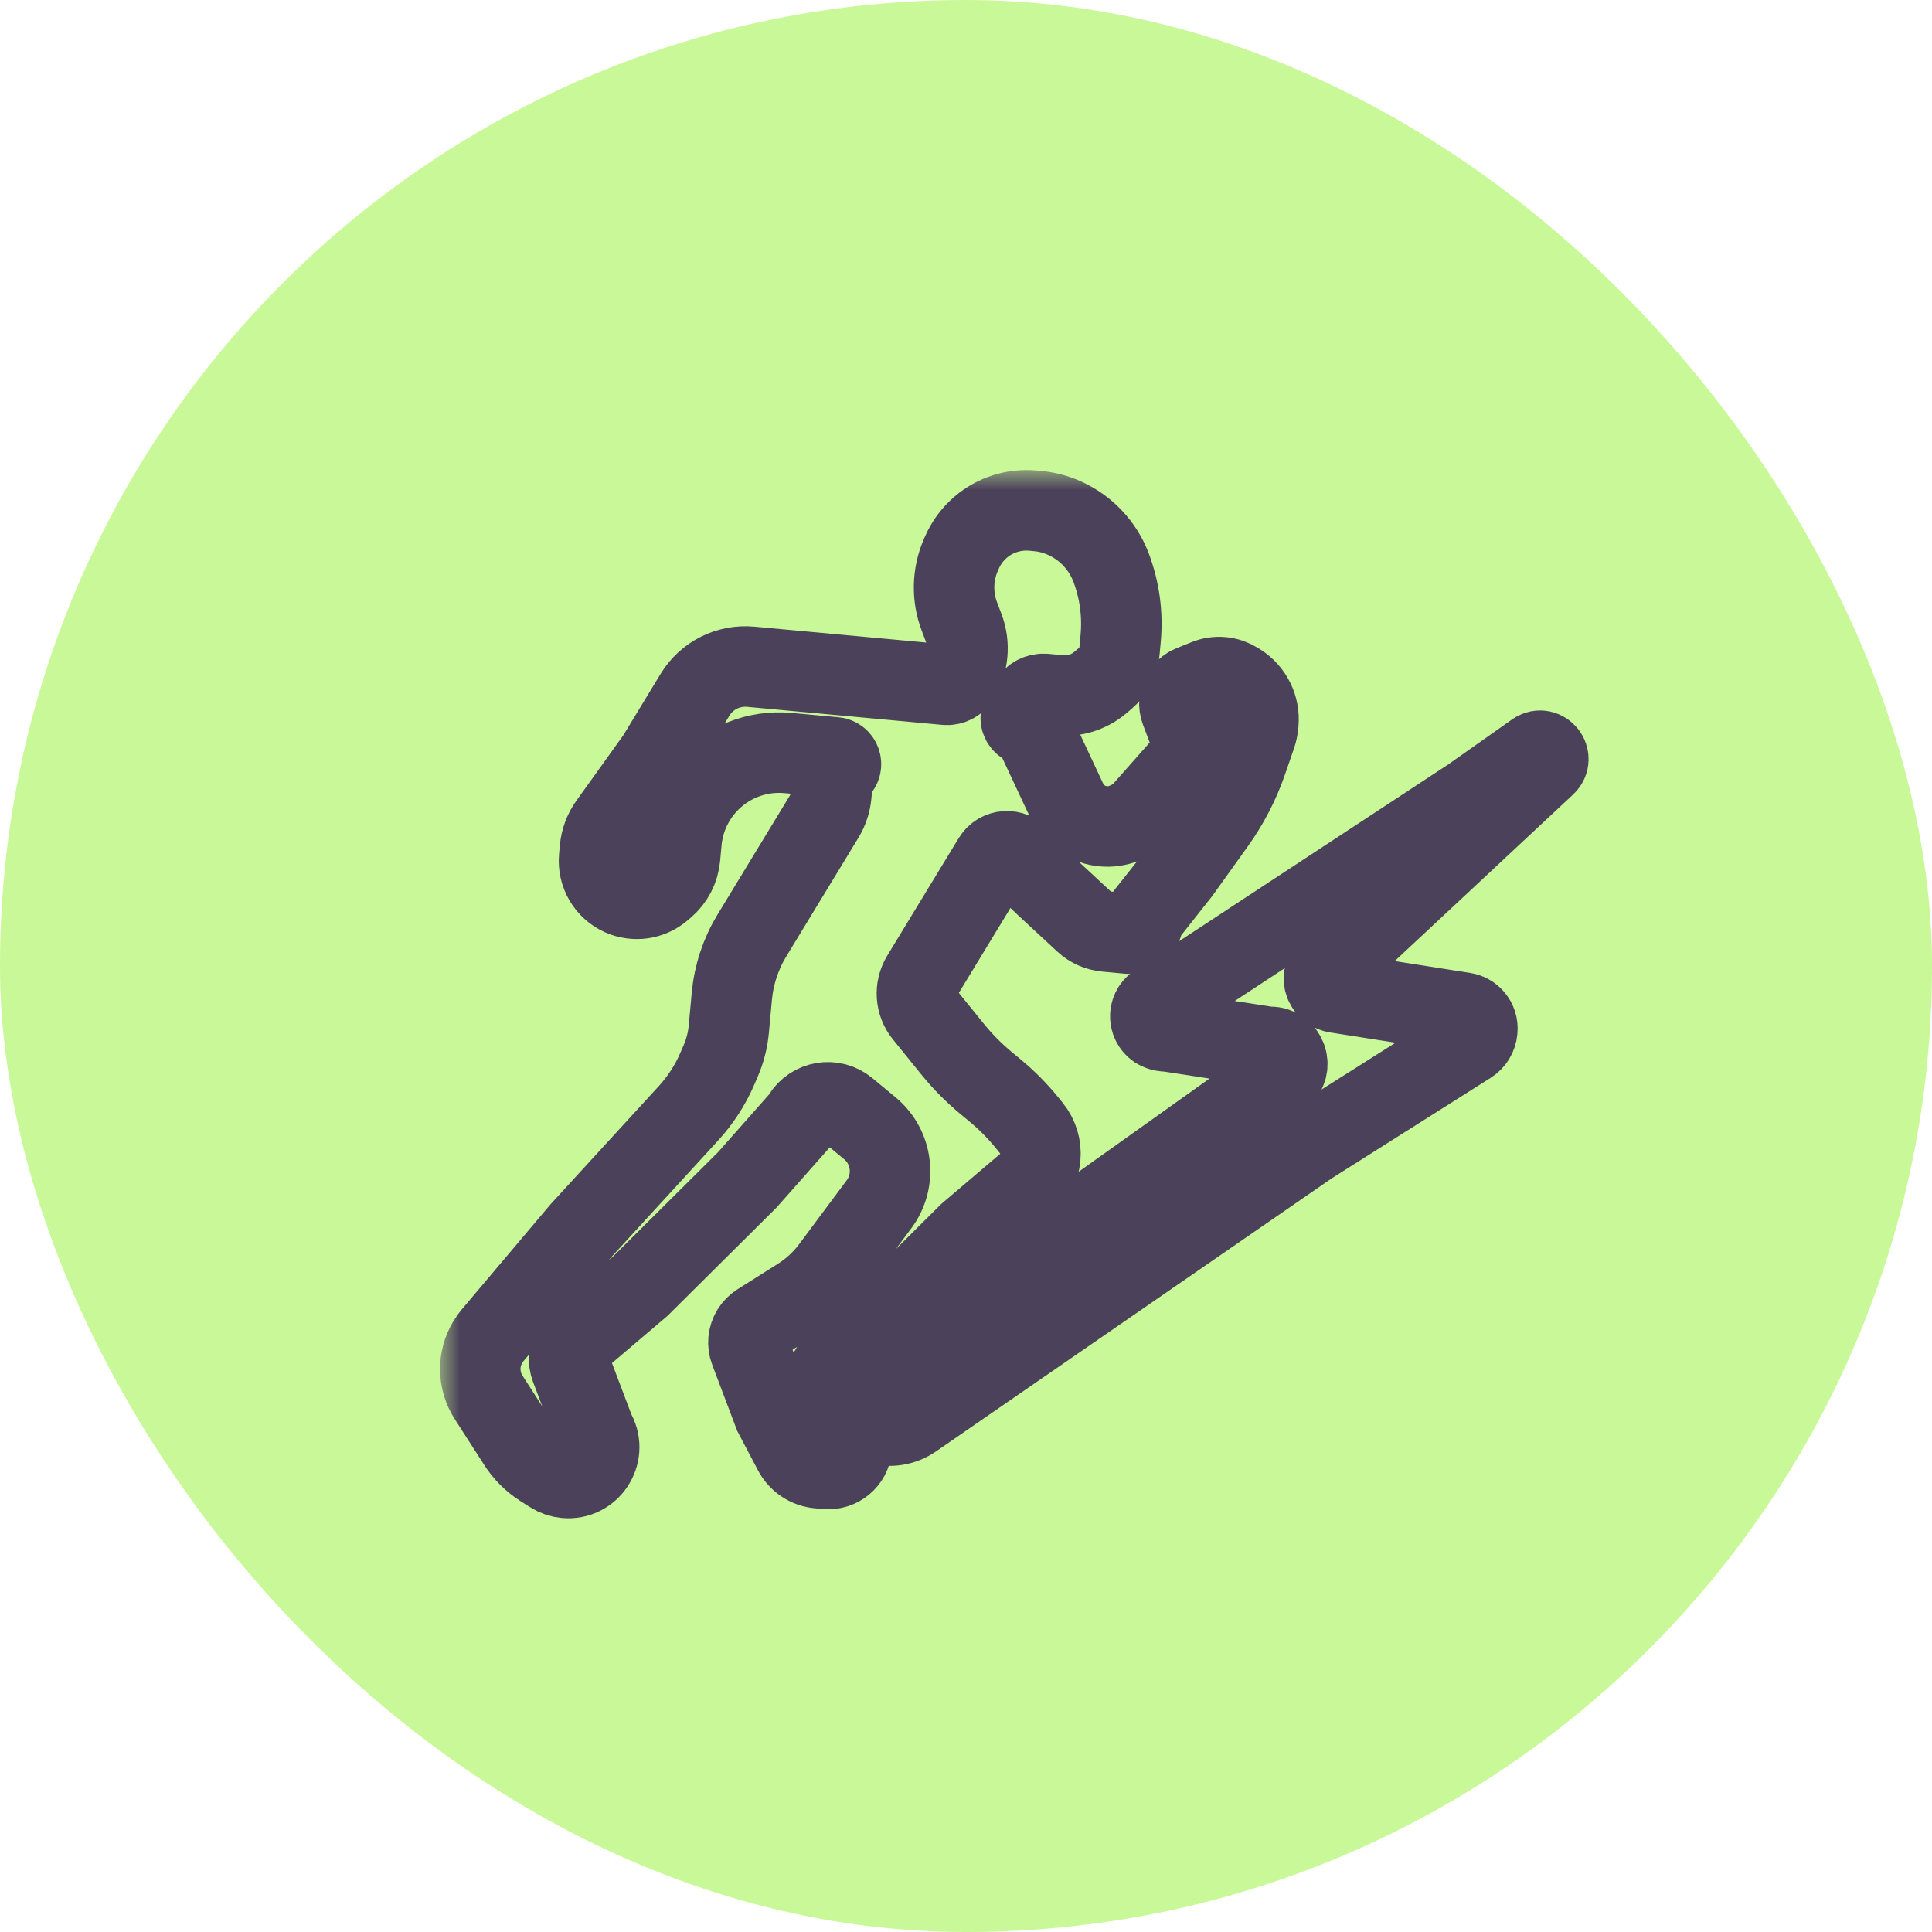
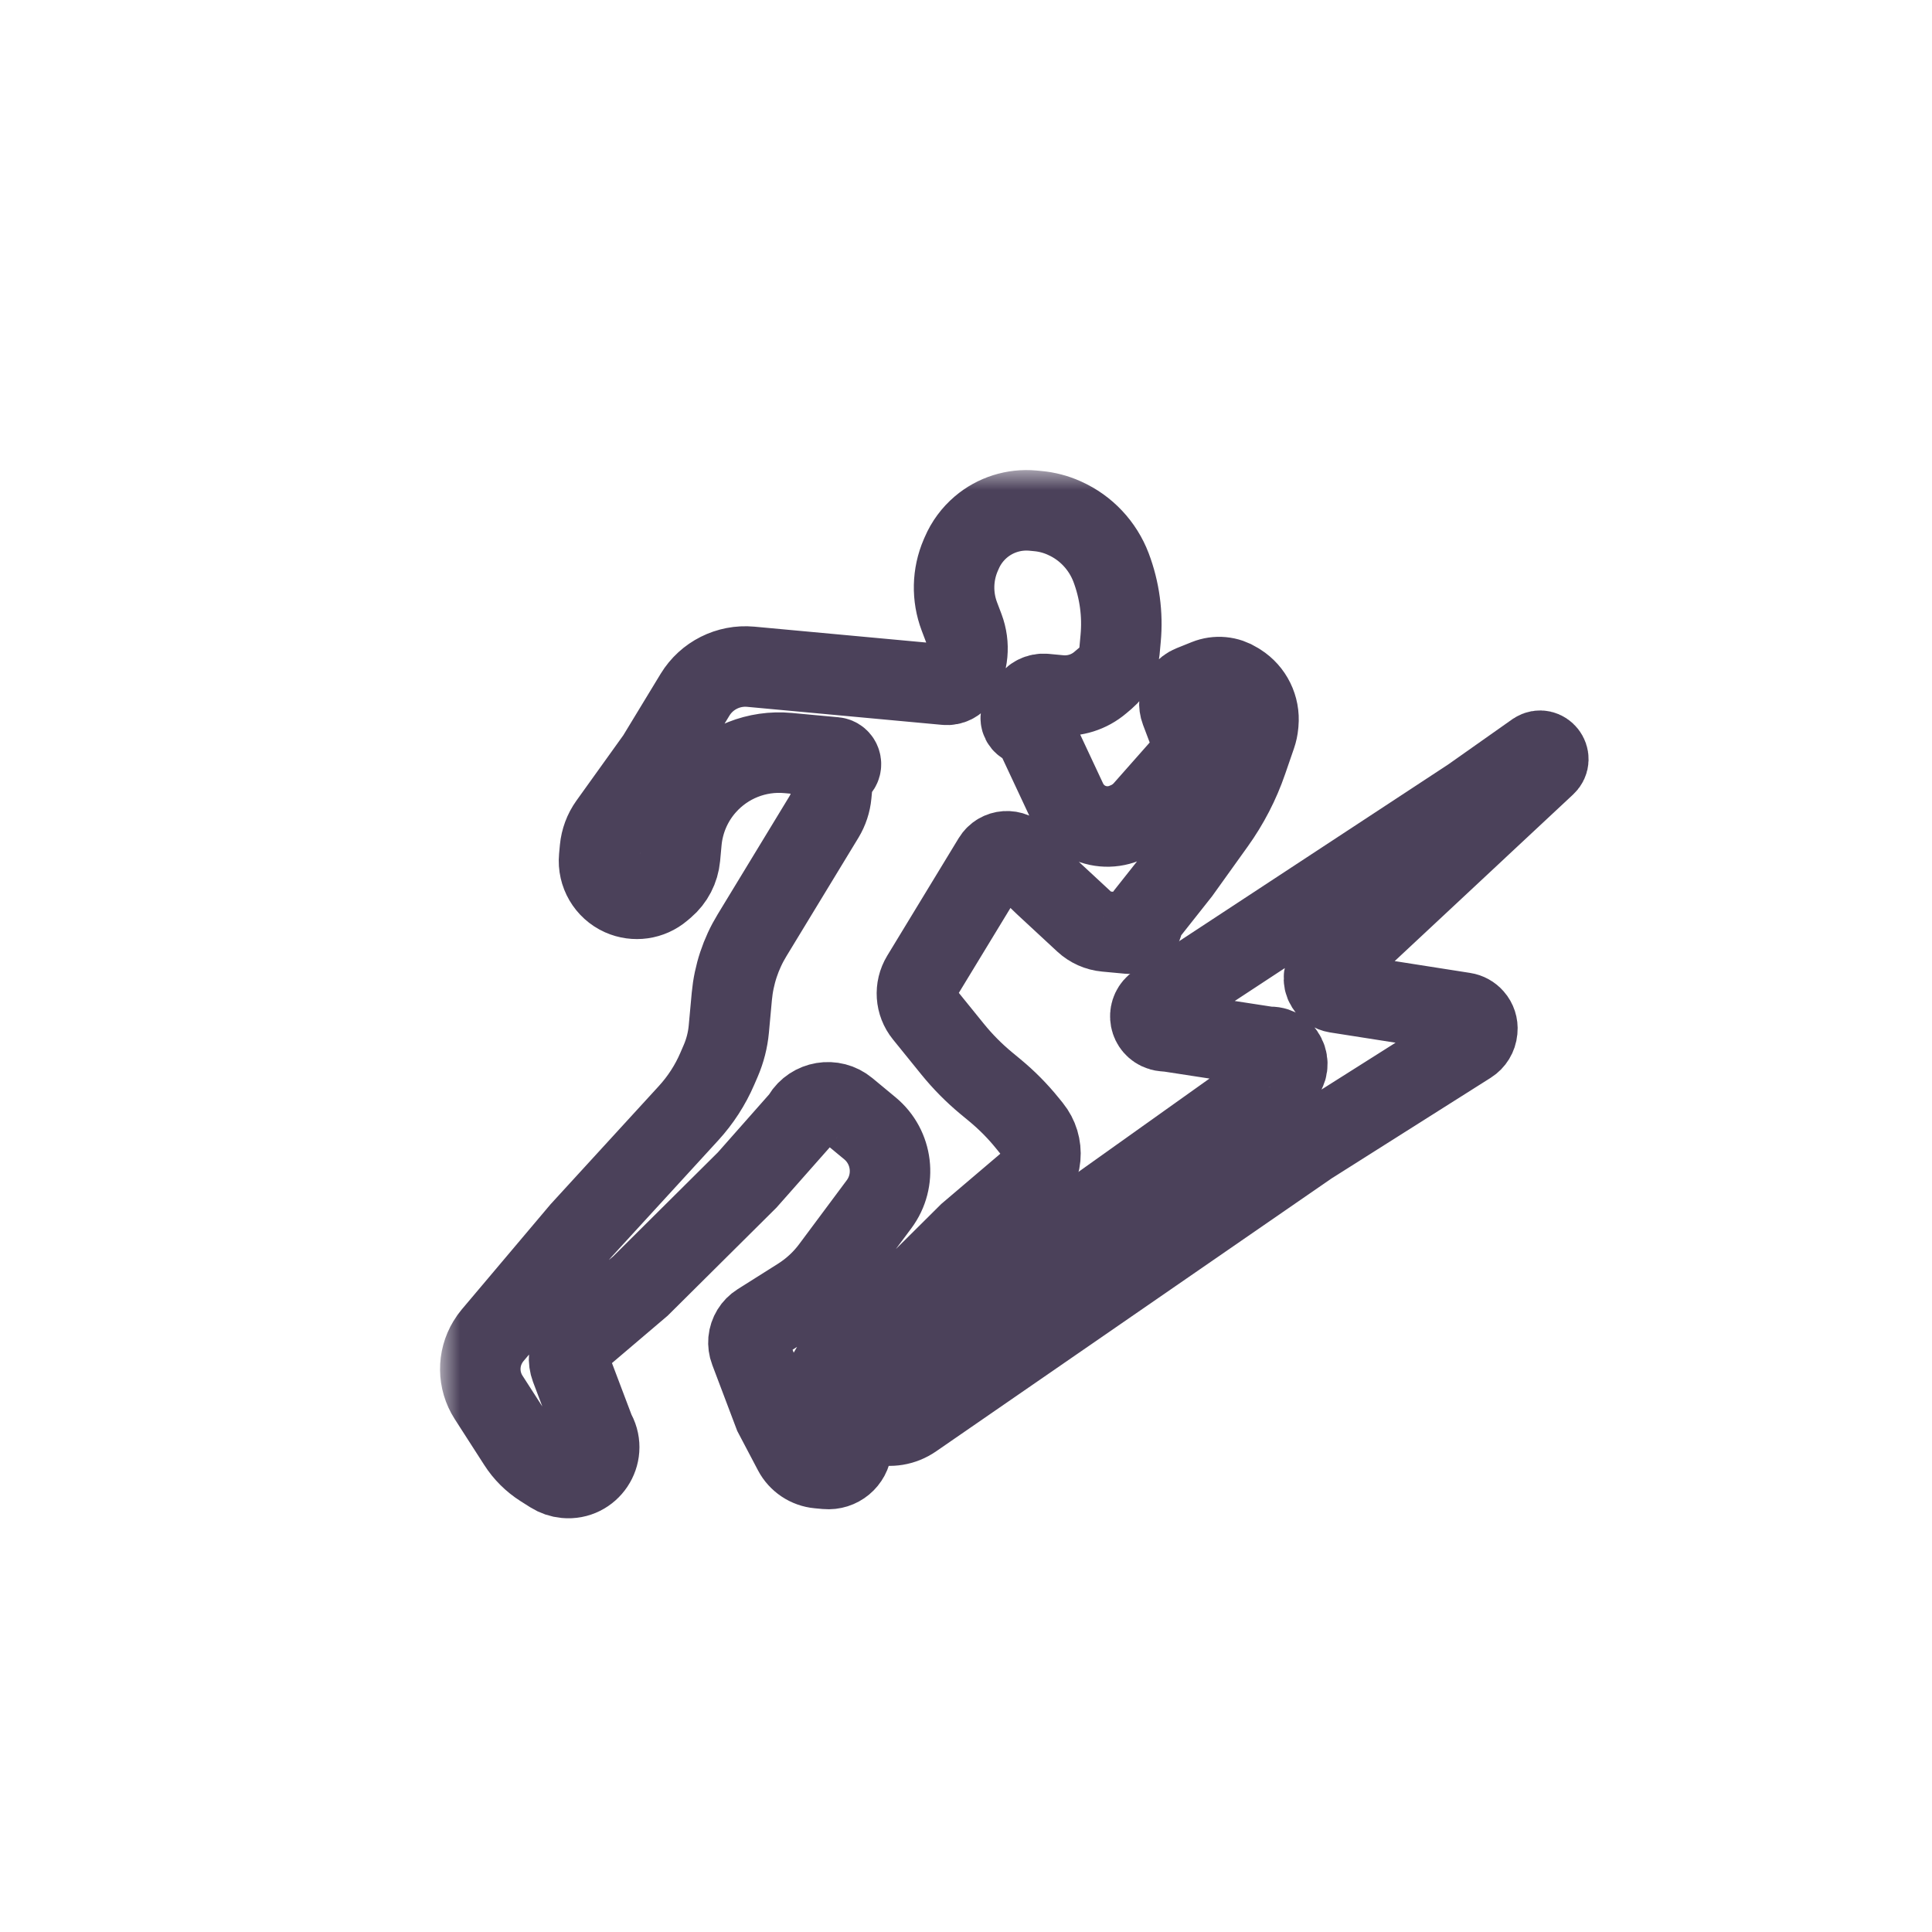
<svg xmlns="http://www.w3.org/2000/svg" fill="none" viewBox="0 0 48 48" height="48" width="48">
-   <rect fill="#C8F897" rx="24" height="48" width="48" />
  <mask fill="black" height="27" width="29" y="11.679" x="10.933" maskUnits="userSpaceOnUse" id="path-2-outside-1_40000613_8489">
    <rect height="27" width="29" y="11.679" x="10.933" fill="white" />
-     <path d="M25.663 12.686L25.786 12.698C26.009 12.718 26.228 12.776 26.433 12.867L26.454 12.877C26.983 13.114 27.398 13.558 27.604 14.1C27.816 14.662 27.898 15.264 27.842 15.862L27.813 16.178C27.789 16.439 27.663 16.681 27.463 16.852L27.339 16.957C27.06 17.195 26.698 17.309 26.333 17.276L25.963 17.241C25.807 17.227 25.657 17.303 25.575 17.437L25.387 17.745C25.317 17.862 25.392 18.012 25.528 18.024C25.593 18.03 25.65 18.07 25.677 18.13L26.501 19.89C26.591 20.082 26.735 20.246 26.914 20.36C27.218 20.553 27.596 20.587 27.93 20.454L27.968 20.438C28.142 20.369 28.297 20.259 28.421 20.119L29.419 18.99C29.522 18.873 29.586 18.727 29.6 18.571C29.61 18.46 29.595 18.348 29.556 18.244L29.333 17.654C29.307 17.585 29.297 17.511 29.303 17.438C29.32 17.256 29.437 17.099 29.607 17.031L29.98 16.881C30.102 16.832 30.233 16.813 30.364 16.825C30.495 16.837 30.621 16.881 30.732 16.951L30.778 16.98C31.112 17.192 31.299 17.573 31.263 17.967L31.259 18.008C31.251 18.097 31.232 18.184 31.203 18.269L30.983 18.907C30.794 19.458 30.525 19.977 30.186 20.45L29.314 21.667L28.462 22.744C28.424 22.792 28.401 22.85 28.395 22.911C28.379 23.085 28.225 23.213 28.052 23.197L27.474 23.143C27.278 23.125 27.093 23.043 26.948 22.909L25.948 21.982C25.777 21.823 25.618 21.653 25.471 21.472L25.331 21.299C25.155 21.082 24.818 21.105 24.673 21.343L22.899 24.261C22.72 24.555 22.746 24.929 22.962 25.195L23.668 26.067C23.918 26.375 24.198 26.658 24.503 26.911L24.722 27.092C25.015 27.335 25.284 27.606 25.523 27.902L25.626 28.029C25.791 28.233 25.87 28.493 25.846 28.755C25.822 29.017 25.697 29.258 25.497 29.429L24.064 30.648L21.41 33.284L20.85 33.761C20.65 33.931 20.525 34.173 20.5 34.434C20.476 34.696 20.555 34.957 20.721 35.161L21.035 35.548C21.13 35.666 21.176 35.817 21.162 35.968C21.132 36.289 20.849 36.524 20.528 36.495L20.334 36.477C20.072 36.453 19.839 36.297 19.717 36.065L19.23 35.14L18.631 33.556C18.6 33.476 18.589 33.389 18.596 33.304C18.613 33.129 18.709 32.971 18.858 32.877L19.861 32.244C20.17 32.049 20.441 31.799 20.659 31.505L21.84 29.919C22.278 29.33 22.178 28.501 21.613 28.033L21.036 27.555C20.692 27.27 20.175 27.357 19.943 27.738C19.921 27.776 19.895 27.811 19.866 27.843L18.564 29.316L15.91 31.952L14.364 33.267C14.237 33.376 14.157 33.53 14.141 33.697C14.132 33.794 14.146 33.892 14.18 33.984L14.773 35.551L14.797 35.597C15.081 36.136 14.654 36.775 14.048 36.718C13.927 36.707 13.81 36.667 13.707 36.602L13.467 36.45C13.228 36.298 13.025 36.096 12.873 35.858L12.138 34.715C11.87 34.297 11.864 33.763 12.122 33.339C12.156 33.281 12.196 33.227 12.239 33.175L14.43 30.58L17.107 27.657C17.405 27.331 17.647 26.958 17.821 26.553L17.907 26.354C18.014 26.105 18.082 25.84 18.107 25.57L18.182 24.753C18.232 24.216 18.403 23.698 18.684 23.237L20.473 20.294C20.574 20.127 20.636 19.939 20.654 19.745L20.695 19.308C20.7 19.254 20.725 19.205 20.766 19.17L20.834 19.112C20.947 19.016 20.889 18.83 20.74 18.816L19.58 18.709C18.807 18.637 18.046 18.939 17.532 19.521C17.189 19.908 16.979 20.395 16.931 20.91L16.895 21.302C16.868 21.589 16.731 21.854 16.512 22.04L16.434 22.106C16.157 22.342 15.77 22.397 15.438 22.249C15.071 22.084 14.849 21.704 14.886 21.303L14.906 21.086C14.927 20.865 15.005 20.654 15.134 20.474L16.321 18.819L17.268 17.26C17.558 16.784 18.095 16.514 18.651 16.565L23.497 17.013C23.631 17.026 23.761 16.96 23.832 16.845C24.058 16.472 24.1 16.016 23.946 15.608L23.835 15.315C23.649 14.823 23.661 14.278 23.869 13.795L23.895 13.736C24.001 13.489 24.163 13.27 24.367 13.096C24.726 12.79 25.193 12.643 25.663 12.686Z" />
+     <path d="M25.663 12.686L25.786 12.698C26.009 12.718 26.228 12.776 26.433 12.867L26.454 12.877C26.983 13.114 27.398 13.558 27.604 14.1C27.816 14.662 27.898 15.264 27.842 15.862L27.813 16.178C27.789 16.439 27.663 16.681 27.463 16.852L27.339 16.957C27.06 17.195 26.698 17.309 26.333 17.276L25.963 17.241C25.807 17.227 25.657 17.303 25.575 17.437L25.387 17.745C25.317 17.862 25.392 18.012 25.528 18.024C25.593 18.03 25.65 18.07 25.677 18.13L26.501 19.89C26.591 20.082 26.735 20.246 26.914 20.36C27.218 20.553 27.596 20.587 27.93 20.454L27.968 20.438C28.142 20.369 28.297 20.259 28.421 20.119L29.419 18.99C29.522 18.873 29.586 18.727 29.6 18.571C29.61 18.46 29.595 18.348 29.556 18.244L29.333 17.654C29.307 17.585 29.297 17.511 29.303 17.438C29.32 17.256 29.437 17.099 29.607 17.031L29.98 16.881C30.102 16.832 30.233 16.813 30.364 16.825C30.495 16.837 30.621 16.881 30.732 16.951L30.778 16.98C31.112 17.192 31.299 17.573 31.263 17.967L31.259 18.008C31.251 18.097 31.232 18.184 31.203 18.269L30.983 18.907C30.794 19.458 30.525 19.977 30.186 20.45L29.314 21.667L28.462 22.744C28.424 22.792 28.401 22.85 28.395 22.911C28.379 23.085 28.225 23.213 28.052 23.197L27.474 23.143C27.278 23.125 27.093 23.043 26.948 22.909L25.948 21.982C25.777 21.823 25.618 21.653 25.471 21.472C25.155 21.082 24.818 21.105 24.673 21.343L22.899 24.261C22.72 24.555 22.746 24.929 22.962 25.195L23.668 26.067C23.918 26.375 24.198 26.658 24.503 26.911L24.722 27.092C25.015 27.335 25.284 27.606 25.523 27.902L25.626 28.029C25.791 28.233 25.87 28.493 25.846 28.755C25.822 29.017 25.697 29.258 25.497 29.429L24.064 30.648L21.41 33.284L20.85 33.761C20.65 33.931 20.525 34.173 20.5 34.434C20.476 34.696 20.555 34.957 20.721 35.161L21.035 35.548C21.13 35.666 21.176 35.817 21.162 35.968C21.132 36.289 20.849 36.524 20.528 36.495L20.334 36.477C20.072 36.453 19.839 36.297 19.717 36.065L19.23 35.14L18.631 33.556C18.6 33.476 18.589 33.389 18.596 33.304C18.613 33.129 18.709 32.971 18.858 32.877L19.861 32.244C20.17 32.049 20.441 31.799 20.659 31.505L21.84 29.919C22.278 29.33 22.178 28.501 21.613 28.033L21.036 27.555C20.692 27.27 20.175 27.357 19.943 27.738C19.921 27.776 19.895 27.811 19.866 27.843L18.564 29.316L15.91 31.952L14.364 33.267C14.237 33.376 14.157 33.53 14.141 33.697C14.132 33.794 14.146 33.892 14.18 33.984L14.773 35.551L14.797 35.597C15.081 36.136 14.654 36.775 14.048 36.718C13.927 36.707 13.81 36.667 13.707 36.602L13.467 36.45C13.228 36.298 13.025 36.096 12.873 35.858L12.138 34.715C11.87 34.297 11.864 33.763 12.122 33.339C12.156 33.281 12.196 33.227 12.239 33.175L14.43 30.58L17.107 27.657C17.405 27.331 17.647 26.958 17.821 26.553L17.907 26.354C18.014 26.105 18.082 25.84 18.107 25.57L18.182 24.753C18.232 24.216 18.403 23.698 18.684 23.237L20.473 20.294C20.574 20.127 20.636 19.939 20.654 19.745L20.695 19.308C20.7 19.254 20.725 19.205 20.766 19.17L20.834 19.112C20.947 19.016 20.889 18.83 20.74 18.816L19.58 18.709C18.807 18.637 18.046 18.939 17.532 19.521C17.189 19.908 16.979 20.395 16.931 20.91L16.895 21.302C16.868 21.589 16.731 21.854 16.512 22.04L16.434 22.106C16.157 22.342 15.77 22.397 15.438 22.249C15.071 22.084 14.849 21.704 14.886 21.303L14.906 21.086C14.927 20.865 15.005 20.654 15.134 20.474L16.321 18.819L17.268 17.26C17.558 16.784 18.095 16.514 18.651 16.565L23.497 17.013C23.631 17.026 23.761 16.96 23.832 16.845C24.058 16.472 24.1 16.016 23.946 15.608L23.835 15.315C23.649 14.823 23.661 14.278 23.869 13.795L23.895 13.736C24.001 13.489 24.163 13.27 24.367 13.096C24.726 12.79 25.193 12.643 25.663 12.686Z" />
    <path d="M28.746 24.941L36.544 19.819L38.15 18.686C38.36 18.551 38.583 18.838 38.401 19.008L33.007 24.045C32.881 24.162 32.856 24.352 32.948 24.497C33.003 24.585 33.093 24.645 33.196 24.662L36.371 25.16C36.463 25.174 36.546 25.22 36.607 25.29C36.679 25.371 36.714 25.479 36.704 25.587L36.702 25.604C36.69 25.739 36.616 25.86 36.502 25.932L32.533 28.442L22.69 35.235C22.164 35.598 21.439 35.406 21.161 34.831L21.082 34.669C21.066 34.634 21.057 34.597 21.057 34.559C21.057 34.477 21.096 34.4 21.163 34.353L31.805 26.774C32.142 26.534 31.968 26.003 31.554 26.009C31.531 26.01 31.507 26.008 31.484 26.005L29.051 25.631L28.916 25.619C28.872 25.615 28.829 25.603 28.789 25.584C28.53 25.459 28.506 25.099 28.746 24.941Z" />
  </mask>
  <path mask="url(#path-2-outside-1_40000613_8489)" stroke-width="2" stroke="#4B415A" d="M25.663 12.686L25.786 12.698C26.009 12.718 26.228 12.776 26.433 12.867L26.454 12.877C26.983 13.114 27.398 13.558 27.604 14.1C27.816 14.662 27.898 15.264 27.842 15.862L27.813 16.178C27.789 16.439 27.663 16.681 27.463 16.852L27.339 16.957C27.06 17.195 26.698 17.309 26.333 17.276L25.963 17.241C25.807 17.227 25.657 17.303 25.575 17.437L25.387 17.745C25.317 17.862 25.392 18.012 25.528 18.024C25.593 18.03 25.65 18.07 25.677 18.13L26.501 19.89C26.591 20.082 26.735 20.246 26.914 20.36C27.218 20.553 27.596 20.587 27.93 20.454L27.968 20.438C28.142 20.369 28.297 20.259 28.421 20.119L29.419 18.99C29.522 18.873 29.586 18.727 29.6 18.571C29.61 18.46 29.595 18.348 29.556 18.244L29.333 17.654C29.307 17.585 29.297 17.511 29.303 17.438C29.32 17.256 29.437 17.099 29.607 17.031L29.98 16.881C30.102 16.832 30.233 16.813 30.364 16.825C30.495 16.837 30.621 16.881 30.732 16.951L30.778 16.98C31.112 17.192 31.299 17.573 31.263 17.967L31.259 18.008C31.251 18.097 31.232 18.184 31.203 18.269L30.983 18.907C30.794 19.458 30.525 19.977 30.186 20.45L29.314 21.667L28.462 22.744C28.424 22.792 28.401 22.85 28.395 22.911C28.379 23.085 28.225 23.213 28.052 23.197L27.474 23.143C27.278 23.125 27.093 23.043 26.948 22.909L25.948 21.982C25.777 21.823 25.618 21.653 25.471 21.472L25.331 21.299C25.155 21.082 24.818 21.105 24.673 21.343L22.899 24.261C22.72 24.555 22.746 24.929 22.962 25.195L23.668 26.067C23.918 26.375 24.198 26.658 24.503 26.911L24.722 27.092C25.015 27.335 25.284 27.606 25.523 27.902L25.626 28.029C25.791 28.233 25.87 28.493 25.846 28.755C25.822 29.017 25.697 29.258 25.497 29.429L24.064 30.648L21.41 33.284L20.85 33.761C20.65 33.931 20.525 34.173 20.5 34.434C20.476 34.696 20.555 34.957 20.721 35.161L21.035 35.548C21.13 35.666 21.176 35.817 21.162 35.968C21.132 36.289 20.849 36.524 20.528 36.495L20.334 36.477C20.072 36.453 19.839 36.297 19.717 36.065L19.23 35.14L18.631 33.556C18.6 33.476 18.589 33.389 18.596 33.304C18.613 33.129 18.709 32.971 18.858 32.877L19.861 32.244C20.17 32.049 20.441 31.799 20.659 31.505L21.84 29.919C22.278 29.33 22.178 28.501 21.613 28.033L21.036 27.555C20.692 27.27 20.175 27.357 19.943 27.738C19.921 27.776 19.895 27.811 19.866 27.843L18.564 29.316L15.91 31.952L14.364 33.267C14.237 33.376 14.157 33.53 14.141 33.697C14.132 33.794 14.146 33.892 14.18 33.984L14.773 35.551L14.797 35.597C15.081 36.136 14.654 36.775 14.048 36.718C13.927 36.707 13.81 36.667 13.707 36.602L13.467 36.45C13.228 36.298 13.025 36.096 12.873 35.858L12.138 34.715C11.87 34.297 11.864 33.763 12.122 33.339C12.156 33.281 12.196 33.227 12.239 33.175L14.43 30.58L17.107 27.657C17.405 27.331 17.647 26.958 17.821 26.553L17.907 26.354C18.014 26.105 18.082 25.84 18.107 25.57L18.182 24.753C18.232 24.216 18.403 23.698 18.684 23.237L20.473 20.294C20.574 20.127 20.636 19.939 20.654 19.745L20.695 19.308C20.7 19.254 20.725 19.205 20.766 19.17L20.834 19.112C20.947 19.016 20.889 18.83 20.74 18.816L19.58 18.709C18.807 18.637 18.046 18.939 17.532 19.521C17.189 19.908 16.979 20.395 16.931 20.91L16.895 21.302C16.868 21.589 16.731 21.854 16.512 22.04L16.434 22.106C16.157 22.342 15.77 22.397 15.438 22.249C15.071 22.084 14.849 21.704 14.886 21.303L14.906 21.086C14.927 20.865 15.005 20.654 15.134 20.474L16.321 18.819L17.268 17.26C17.558 16.784 18.095 16.514 18.651 16.565L23.497 17.013C23.631 17.026 23.761 16.96 23.832 16.845C24.058 16.472 24.1 16.016 23.946 15.608L23.835 15.315C23.649 14.823 23.661 14.278 23.869 13.795L23.895 13.736C24.001 13.489 24.163 13.27 24.367 13.096C24.726 12.79 25.193 12.643 25.663 12.686Z" />
  <path mask="url(#path-2-outside-1_40000613_8489)" stroke-width="2" stroke="#4B415A" d="M28.746 24.941L36.544 19.819L38.15 18.686C38.36 18.551 38.583 18.838 38.401 19.008L33.007 24.045C32.881 24.162 32.856 24.352 32.948 24.497C33.003 24.585 33.093 24.645 33.196 24.662L36.371 25.16C36.463 25.174 36.546 25.22 36.607 25.29C36.679 25.371 36.714 25.479 36.704 25.587L36.702 25.604C36.69 25.739 36.616 25.86 36.502 25.932L32.533 28.442L22.69 35.235C22.164 35.598 21.439 35.406 21.161 34.831L21.082 34.669C21.066 34.634 21.057 34.597 21.057 34.559C21.057 34.477 21.096 34.4 21.163 34.353L31.805 26.774C32.142 26.534 31.968 26.003 31.554 26.009C31.531 26.01 31.507 26.008 31.484 26.005L29.051 25.631L28.916 25.619C28.872 25.615 28.829 25.603 28.789 25.584C28.53 25.459 28.506 25.099 28.746 24.941Z" />
</svg>